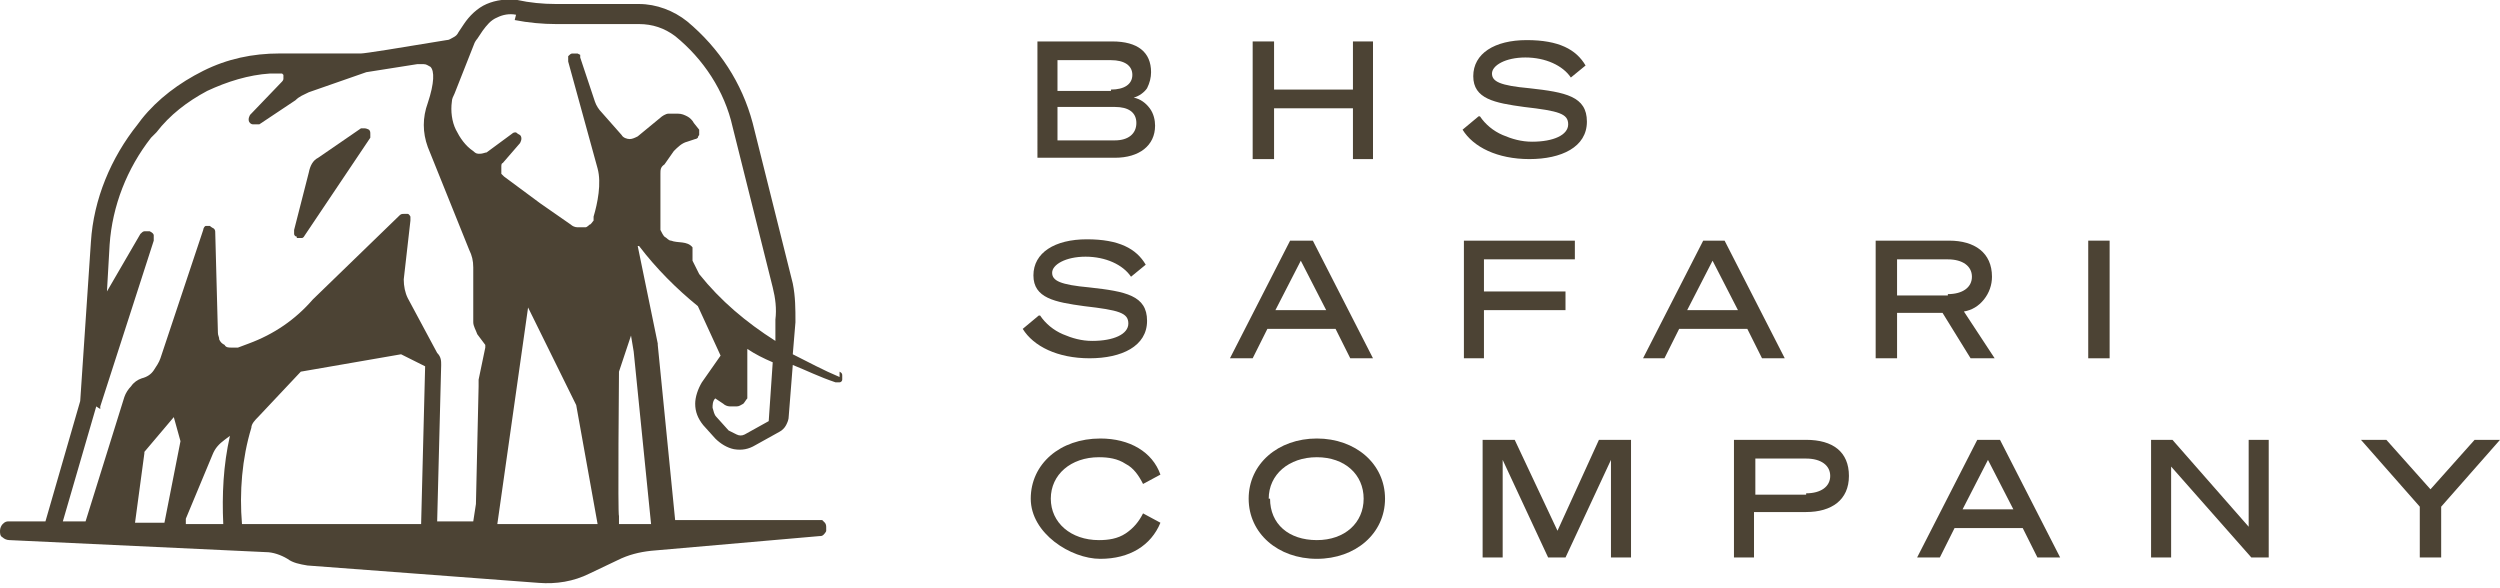
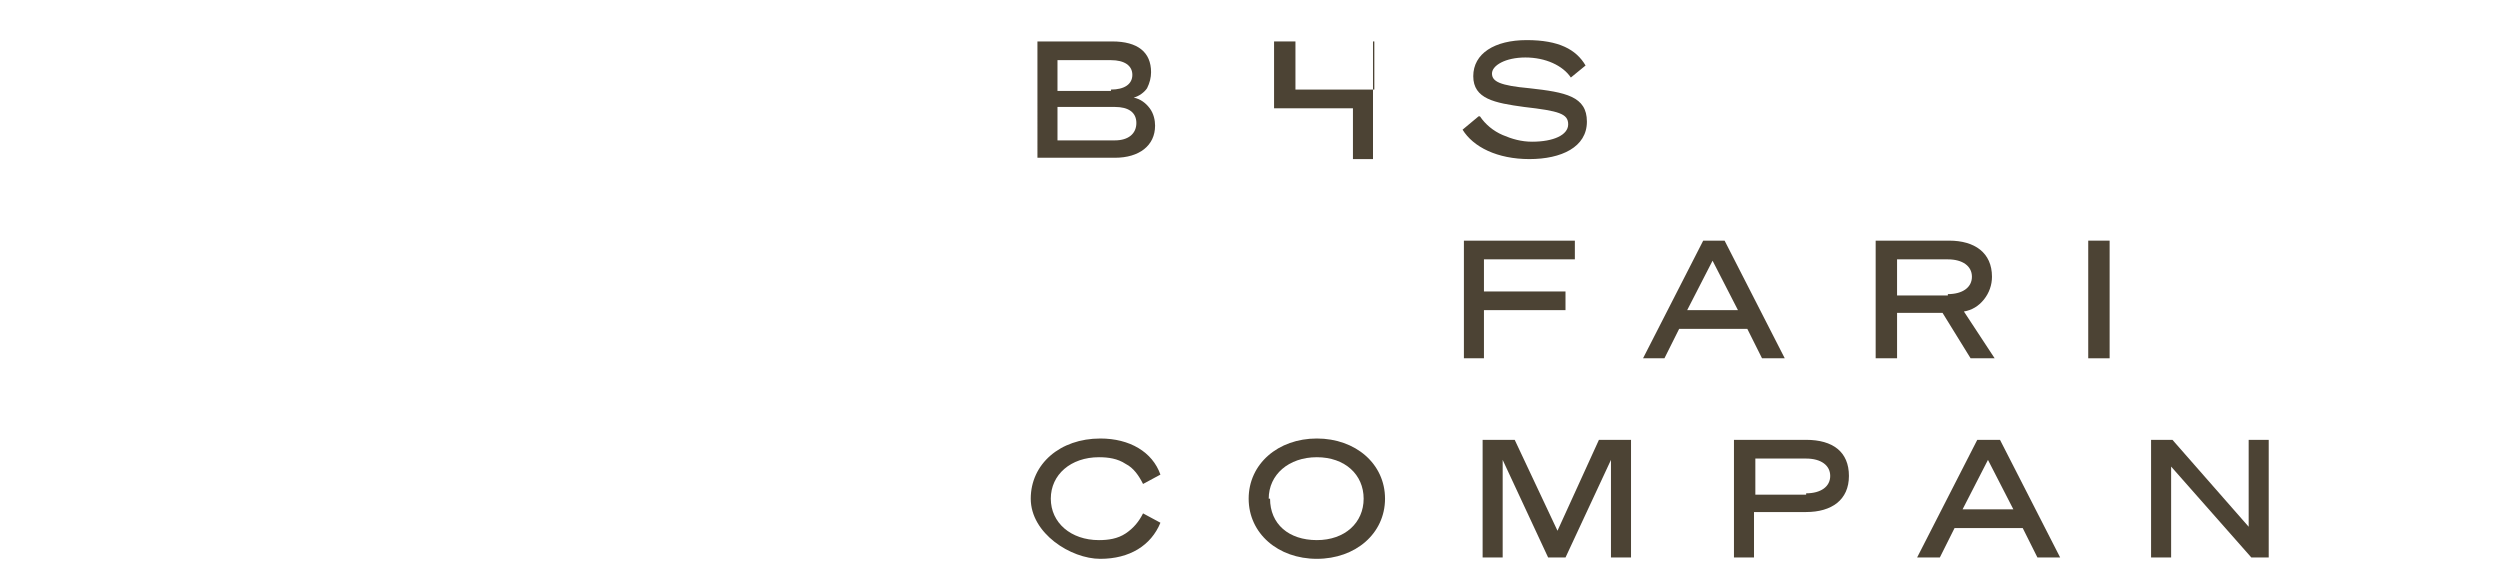
<svg xmlns="http://www.w3.org/2000/svg" id="Layer_1" version="1.1" viewBox="0 0 187 44">
  <defs>
    <style>
      .st0 {
        fill: #4c4334;
      }

      .st1 {
        fill: #4c4334;
      }
    </style>
  </defs>
  <path class="st1" d="M77.6,3.1h5.6c1.9,0,2.9.8,2.9,2.3,0,.4-.1.8-.3,1.2-.2.3-.6.6-1,.7.5.1.9.4,1.2.8.3.4.4.9.4,1.3,0,1.5-1.2,2.4-3,2.4h-5.8V3.1ZM83.1,6.7c1,0,1.6-.4,1.6-1.1s-.6-1.1-1.6-1.1h-4v2.3h4ZM79.1,10.5h4.3c1,0,1.6-.5,1.6-1.3s-.6-1.2-1.6-1.2h-4.3v2.5Z" />
-   <path class="st1" d="M102.7,3.1v8.8h-1.5v-3.8h-5.9v3.8h-1.6V3.1h1.6v3.6h5.9v-3.6h1.5Z" />
+   <path class="st1" d="M102.7,3.1v8.8h-1.5v-3.8h-5.9v3.8V3.1h1.6v3.6h5.9v-3.6h1.5Z" />
  <path class="st1" d="M110.7,8.7c.4.6,1,1.1,1.7,1.4.7.3,1.4.5,2.2.5,1.6,0,2.7-.5,2.7-1.3s-.7-1-3.3-1.3c-2.2-.3-3.8-.6-3.8-2.3s1.6-2.7,4-2.7,3.7.7,4.4,1.9l-1.1.9c-.6-.9-1.9-1.5-3.4-1.5s-2.5.6-2.5,1.2.6.9,2.8,1.1c2.7.3,4.3.6,4.3,2.5s-1.9,2.8-4.3,2.8-4.2-.9-5-2.2l1.2-1Z" />
-   <path class="st1" d="M77.8,23.6c.4.6,1,1.1,1.7,1.4.7.3,1.4.5,2.2.5,1.6,0,2.7-.5,2.7-1.3s-.7-1-3.3-1.3c-2.2-.3-3.8-.6-3.8-2.3s1.6-2.7,4-2.7,3.7.7,4.4,1.9l-1.1.9c-.6-.9-1.9-1.5-3.4-1.5s-2.5.6-2.5,1.2.6.9,2.8,1.1c2.7.3,4.3.6,4.3,2.5s-1.9,2.8-4.3,2.8-4.2-.9-5-2.2l1.2-1Z" />
-   <path class="st1" d="M98.2,18l4.5,8.8h-1.7l-1.1-2.2h-5.1l-1.1,2.2h-1.7l4.5-8.8h1.8ZM95.5,23.2h3.7l-1.9-3.7-1.9,3.7Z" />
  <path class="st0" d="M109.5,26.8v-8.8h8.3v1.4h-6.8v2.4h6.1v1.4h-6.1v3.6h-1.5Z" />
  <path class="st1" d="M129,18l4.5,8.8h-1.7l-1.1-2.2h-5.1l-1.1,2.2h-1.6l4.5-8.8h1.7ZM126.3,23.2h3.7l-1.9-3.7-1.9,3.7Z" />
  <path class="st1" d="M141.9,26.8h-1.6v-8.8h5.5c1.9,0,3.2.9,3.2,2.7,0,.6-.2,1.2-.6,1.7-.4.5-.9.8-1.5.9l2.3,3.5h-1.8l-2.1-3.4h-3.4v3.4ZM145.7,22c1.1,0,1.8-.5,1.8-1.3s-.7-1.3-1.8-1.3h-3.8v2.7h3.8Z" />
  <path class="st1" d="M157.8,26.8h-1.6v-8.8h1.6v8.8Z" />
  <path class="st1" d="M82.3,32.8c2.2,0,3.9,1,4.5,2.7l-1.3.7c-.3-.6-.7-1.2-1.3-1.5-.6-.4-1.3-.5-2-.5-2.1,0-3.6,1.3-3.6,3.1s1.5,3.1,3.6,3.1c.7,0,1.4-.1,2-.5.6-.4,1-.9,1.3-1.5l1.3.7c-.7,1.7-2.3,2.7-4.5,2.7s-5.2-1.9-5.2-4.5,2.2-4.5,5.2-4.5Z" />
  <path class="st1" d="M103.6,37.3c0,2.6-2.2,4.5-5.1,4.5s-5.1-1.9-5.1-4.5,2.2-4.5,5.1-4.5,5.1,1.9,5.1,4.5ZM95,37.3c0,1.9,1.4,3.1,3.5,3.1s3.5-1.3,3.5-3.1-1.4-3.1-3.5-3.1-3.6,1.3-3.6,3.1h0Z" />
  <path class="st1" d="M115.8,41.7l-3.4-7.3v7.3h-1.5v-8.8h2.4l3.2,6.8,3.1-6.8h2.4v8.8h-1.5v-7.3l-3.4,7.3h-1.3Z" />
  <path class="st1" d="M131.3,41.7h-1.6v-8.8h5.4c2,0,3.2.9,3.2,2.7s-1.3,2.7-3.2,2.7h-3.9v3.4ZM135.1,36.9c1.1,0,1.8-.5,1.8-1.3s-.7-1.3-1.8-1.3h-3.8v2.7h3.8Z" />
  <path class="st1" d="M149.6,32.9l4.5,8.8h-1.7l-1.1-2.2h-5.1l-1.1,2.2h-1.7l4.5-8.8h1.8ZM146.9,38.1h3.7l-1.9-3.7-1.9,3.7Z" />
  <path class="st1" d="M169.8,41.7h-1.4l-6-6.8v6.8h-1.5v-8.8h1.6l5.7,6.5v-6.5h1.5v8.8Z" />
-   <path class="st1" d="M185.1,32.9h1.9l-4.4,5v3.8h-1.6v-3.8l-4.4-5h1.9l3.3,3.7,3.3-3.7Z" />
-   <path class="st0" d="M22.2,17.8c0,0,.1,0,.2,0,0,0,.2,0,.2,0,0,0,.1,0,.2-.2l4.9-7.3c0,0,0-.2,0-.3,0-.1,0-.2-.1-.3,0,0-.2-.1-.3-.1-.1,0-.2,0-.3,0l-3.2,2.2c-.4.2-.6.6-.7,1.1l-1.1,4.3c0,.1,0,.2,0,.3,0,.1.1.2.2.2Z" />
-   <path class="st0" d="M62.8,28.2c-1.2-.5-2.3-1.1-3.5-1.7l.2-2.4c0-1,0-1.9-.2-2.9l-3-12c-.8-3-2.5-5.6-4.9-7.6-1-.8-2.3-1.3-3.6-1.3h-6.2c-1,0-2-.1-2.9-.3-.8-.1-1.6,0-2.3.3-.7.3-1.3.9-1.7,1.5l-.4.6c-.1.2-.2.3-.4.4-.2.1-.3.2-.5.2-3.6.6-6.1,1-6.4,1h-6.1c-2,0-3.9.4-5.7,1.3-1.8.9-3.4,2.1-4.6,3.6l-.3.4c-2,2.5-3.3,5.6-3.5,8.8l-.8,11.9-2.6,9H.7c-.2,0-.3,0-.5.2-.1.1-.2.3-.2.5,0,.2,0,.4.2.5.1.1.3.2.5.2l19.2.9c.5,0,1.1.2,1.6.5.4.3.9.4,1.5.5l17.3,1.3c1.3.1,2.6-.1,3.8-.7l2.1-1c.8-.4,1.6-.6,2.5-.7l12.6-1.1c.1,0,.2,0,.3-.1,0,0,.2-.2.2-.3,0,0,0-.2,0-.3,0,0,0-.2-.1-.3,0,0-.1-.1-.2-.2,0,0-.2,0-.3,0h-10.7l-1.3-13.1s0,0,0-.1l-1.5-7.3h.1c1.3,1.7,2.8,3.2,4.4,4.5l1.7,3.7-1.4,2c-.3.5-.5,1.1-.5,1.6,0,.6.2,1.1.6,1.6l.9,1c.4.4.9.7,1.4.8.6.1,1.1,0,1.6-.3l1.8-1c.2-.1.4-.3.5-.5.1-.2.2-.4.2-.7l.3-3.8c1,.4,2,.9,3.2,1.3.1,0,.2,0,.3,0,.1,0,.2-.1.2-.2,0-.1,0-.2,0-.3,0-.1,0-.2-.2-.3ZM38.5,1.5c1,.2,2.1.3,3.1.3h6.2c1,0,1.9.3,2.7.9,2.1,1.7,3.7,4.1,4.3,6.8l3,12c.2.8.3,1.6.2,2.4v1.6c-2.2-1.4-4.1-3-5.7-5l-.5-1s0,0,0-.1c0-.4,0-.8,0-.9-.4-.5-1.1-.3-1.6-.5-.2,0-.3-.2-.5-.3-.1-.1-.2-.3-.3-.5v-4.2c0-.3,0-.5.3-.7h0s.7-1,.7-1c.3-.3.6-.6,1-.7l.6-.2c0,0,.1,0,.2-.1,0,0,0-.1.1-.2,0,0,0-.2,0-.2,0,0,0-.2,0-.2l-.4-.5c-.1-.2-.3-.4-.5-.5-.2-.1-.4-.2-.7-.2-.2,0-.5,0-.7,0-.2,0-.5.2-.6.3l-1.7,1.4c-.2.1-.4.2-.6.2-.2,0-.5-.1-.6-.3l-1.5-1.7c-.2-.2-.4-.5-.5-.8l-1.1-3.3c0,0,0-.1,0-.2,0,0,0,0-.2-.1-.1,0-.3,0-.4,0-.1,0-.2.1-.3.2,0,.1,0,.3,0,.4l2.2,8c.3,1.1,0,2.6-.3,3.6v.3c-.1.1-.2.3-.3.3,0,0-.2.2-.3.2-.2,0-.4,0-.6,0-.2,0-.4-.1-.5-.2l-2.3-1.6-2.7-2c0,0-.1-.1-.2-.2,0,0,0-.2,0-.3,0,0,0-.2,0-.3,0,0,0-.2.1-.2l1.3-1.5c0,0,.1-.2.1-.3s0-.2-.1-.3c0,0-.2-.1-.3-.2-.1,0-.2,0-.3.1l-1.9,1.4c-.1,0-.3.1-.5.1-.2,0-.3,0-.5-.2-.6-.4-1-1-1.3-1.6-.3-.6-.4-1.4-.3-2.1,0-.2.1-.4.2-.6l1.5-3.8c0,0,.1-.2.2-.3l.4-.6c.3-.4.6-.8,1.1-1,.4-.2.9-.3,1.4-.2h0ZM16.6,39.2h-2.7v-.4c0,0,2-4.8,2-4.8.2-.5.5-.8.9-1.1l.4-.3c-.5,2.2-.6,4.4-.5,6.6h0ZM10.8,34c0,0,0-.1,0-.2l2.2-2.6.5,1.8-1.2,6.1h-2.2l.7-5.2ZM7.5,30.6c0,0,0-.1,0-.2l4-12.4c0-.1,0-.2,0-.4,0-.1-.1-.2-.3-.3-.1,0-.2,0-.4,0-.1,0-.2.1-.3.2l-2.5,4.3.2-3.5c.2-2.9,1.3-5.7,3.1-8l.4-.4c1-1.3,2.3-2.3,3.8-3.1,1.5-.7,3.1-1.2,4.7-1.3h.9c0,0,0,0,.1.1,0,0,0,0,0,.1,0,0,0,.1,0,.2,0,0,0,.1-.1.2l-2.4,2.5c0,0-.1.2-.1.3s0,.2.1.3c0,0,.1.1.2.1,0,0,.1,0,.2,0,0,0,.2,0,.3,0l2.7-1.8s0,0,0,0c.3-.3.6-.4,1-.6l4.3-1.5,3.8-.6c.2,0,.4,0,.5,0,.2,0,.3.1.5.2.3.3.3,1.2-.2,2.7h0c-.4,1.1-.4,2.2,0,3.3l3.1,7.7s0,0,0,0c.2.4.3.8.3,1.3v4.1c0,.3.2.6.3.9l.6.8s0,0,0,.1c0,0,0,0,0,.1l-.5,2.4c0,.2,0,.3,0,.5l-.2,8.8-.2,1.3h-2.7l.3-11.7c0-.3,0-.6-.3-.9l-2.2-4.1c-.2-.4-.3-.9-.3-1.4l.5-4.4c0-.1,0-.2,0-.3,0,0-.1-.2-.2-.2,0,0-.2,0-.3,0-.1,0-.2,0-.3.1l-6.5,6.3c-1.3,1.5-2.9,2.6-4.8,3.3l-.8.3c-.2,0-.4,0-.5,0-.2,0-.4,0-.5-.2-.2-.1-.3-.2-.4-.4,0-.2-.1-.3-.1-.5l-.2-7.5c0-.1,0-.2-.1-.3,0,0-.2-.1-.3-.2-.1,0-.2,0-.3,0-.1,0-.2.2-.2.3l-3.2,9.6c-.1.3-.3.6-.5.9-.2.3-.5.5-.9.6-.3.1-.6.3-.8.6-.2.2-.4.5-.5.8l-2.9,9.3h-1.7l2.5-8.6ZM18.1,39.2c-.2-2.4,0-4.9.7-7.2,0-.3.3-.6.5-.8l3.2-3.4,7.5-1.3,1.8.9-.3,11.8h-13.3ZM37.2,39.2l2.3-16.2,3.6,7.3,1.6,8.9h-7.6ZM46.3,39.2v-.6c-.1,0,0-10.8,0-10.8l.9-2.7.2,1.2,1.3,12.9h-2.4ZM57.5,31.5l-1.8,1c-.2.1-.4.1-.6,0s-.4-.2-.6-.3l-.9-1c-.2-.2-.2-.4-.3-.7,0-.2,0-.5.2-.7l.6.4c.1.1.3.2.5.2.2,0,.4,0,.5,0,.2,0,.3-.1.5-.2.1-.1.2-.3.3-.4,0-.1,0-.3,0-.4v-3.3c.6.4,1.2.7,1.9,1l-.3,4.4Z" />
</svg>